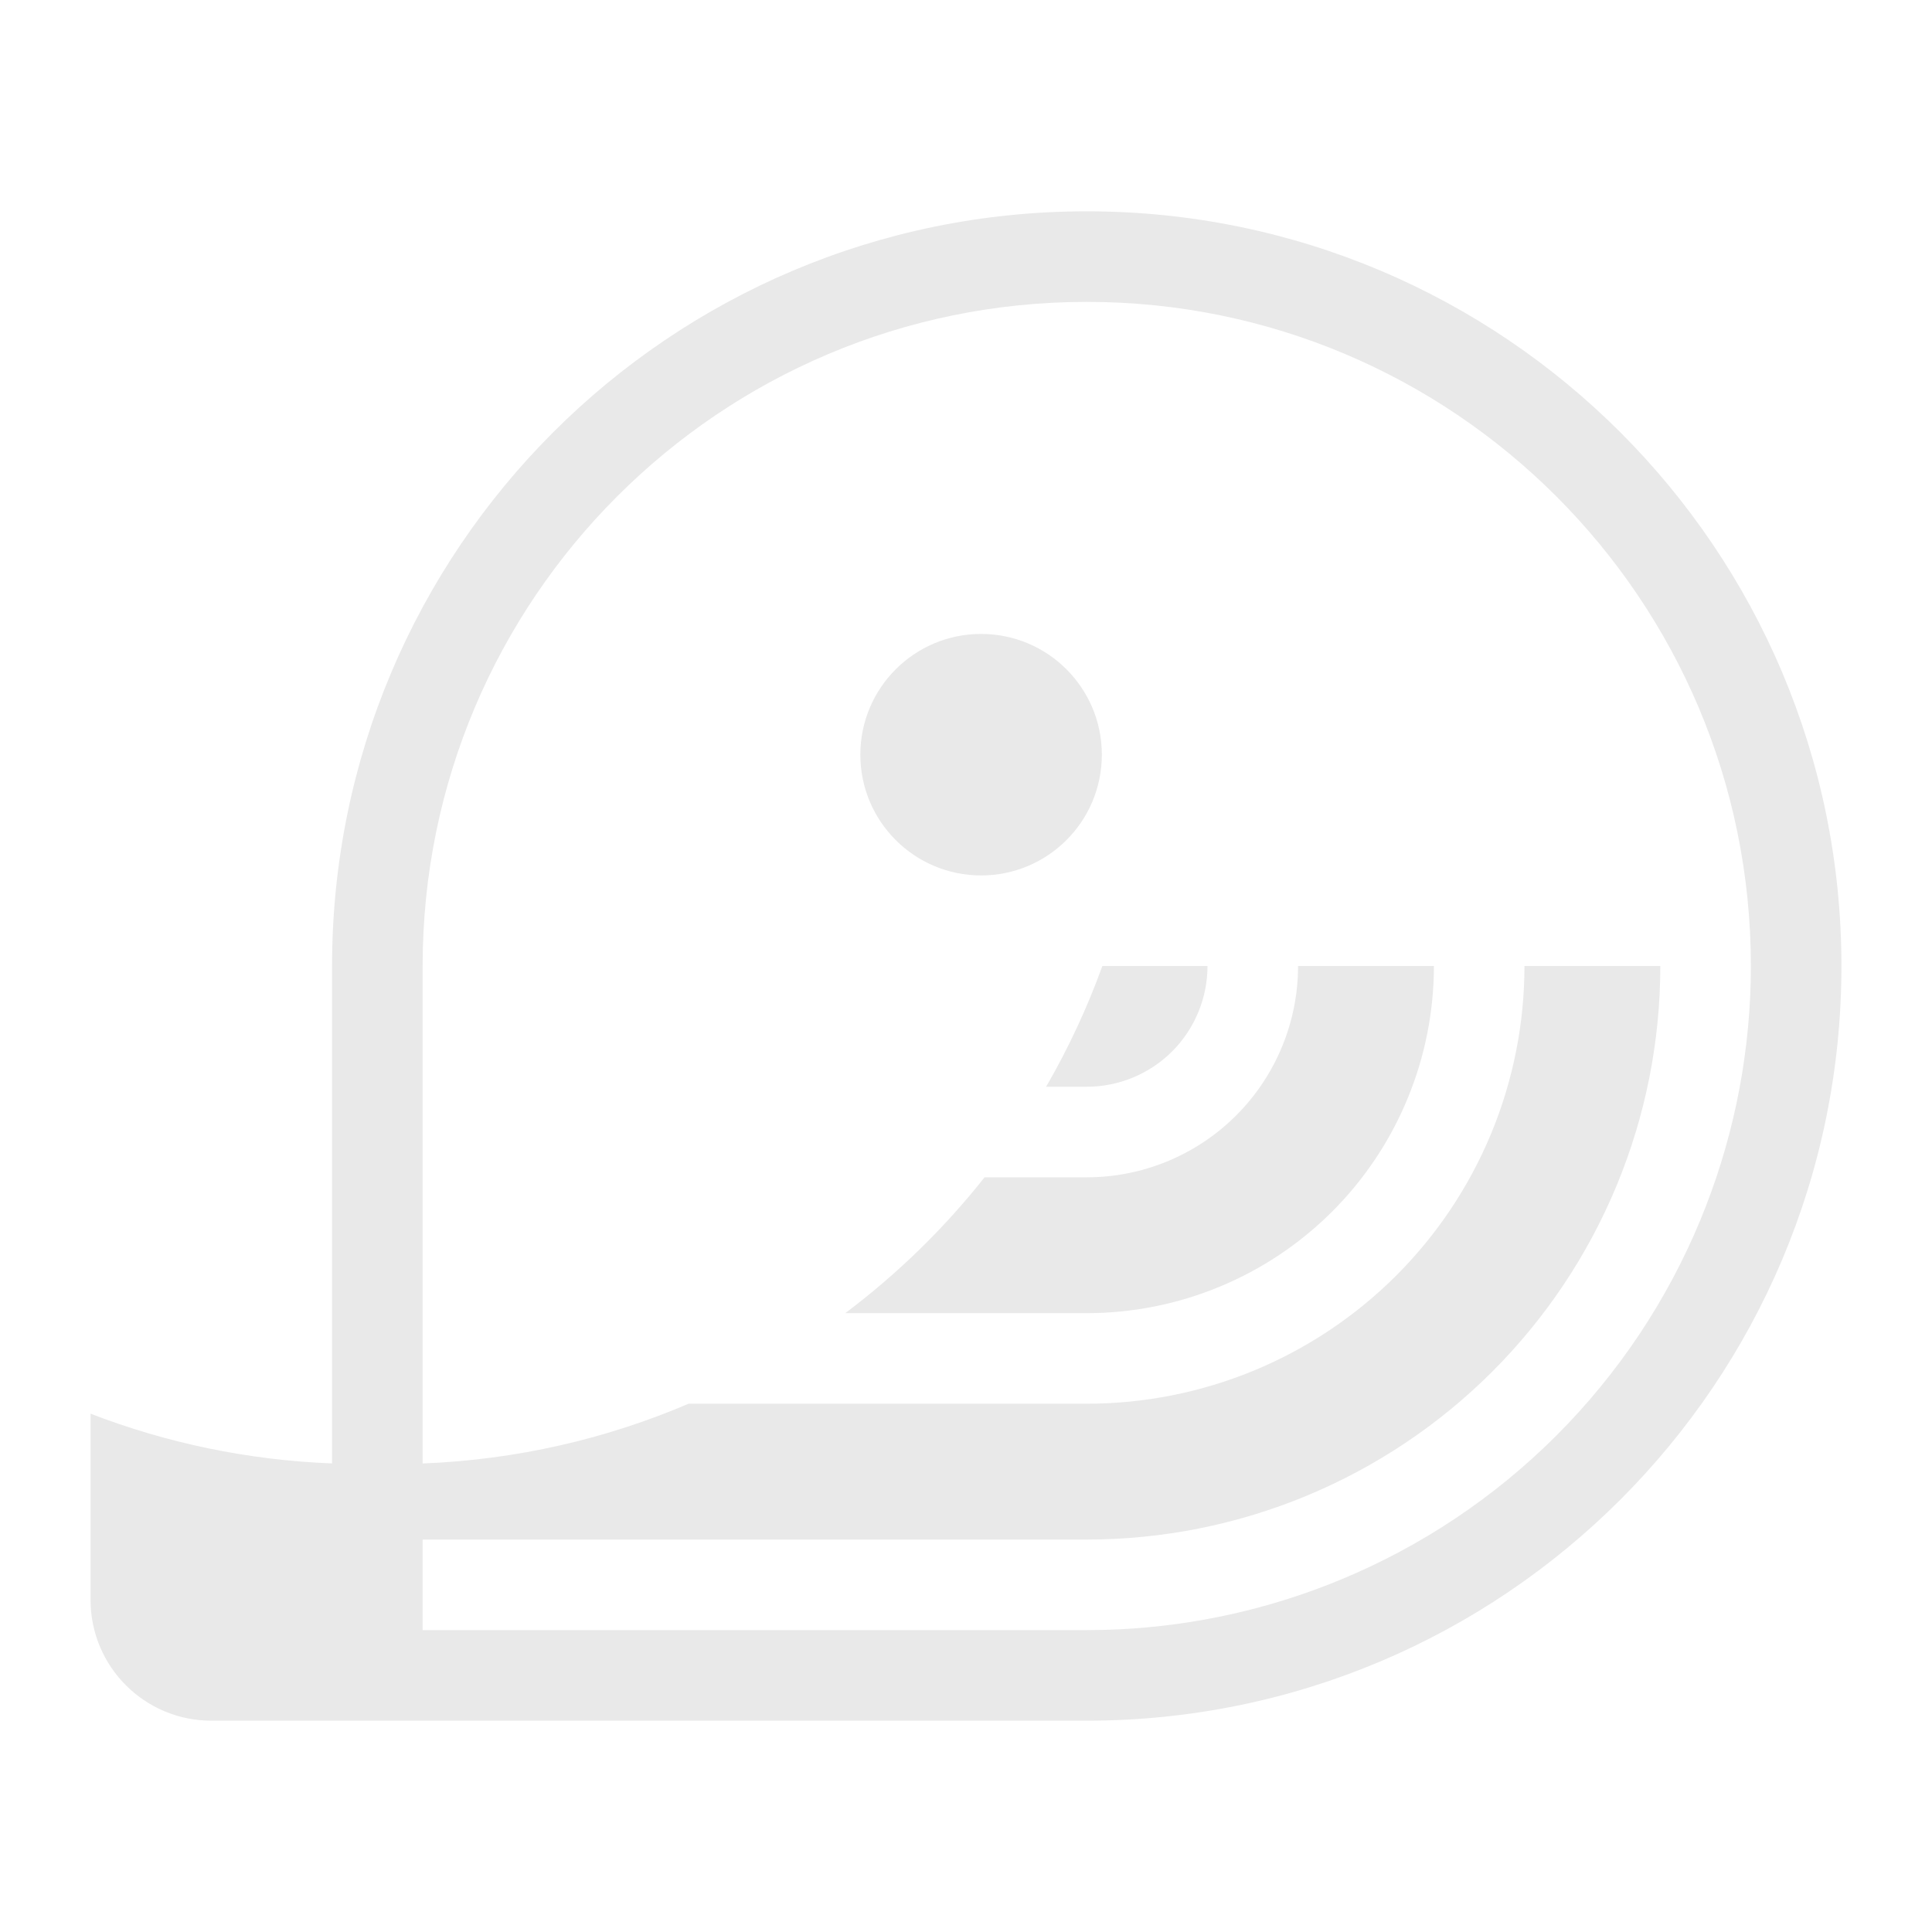
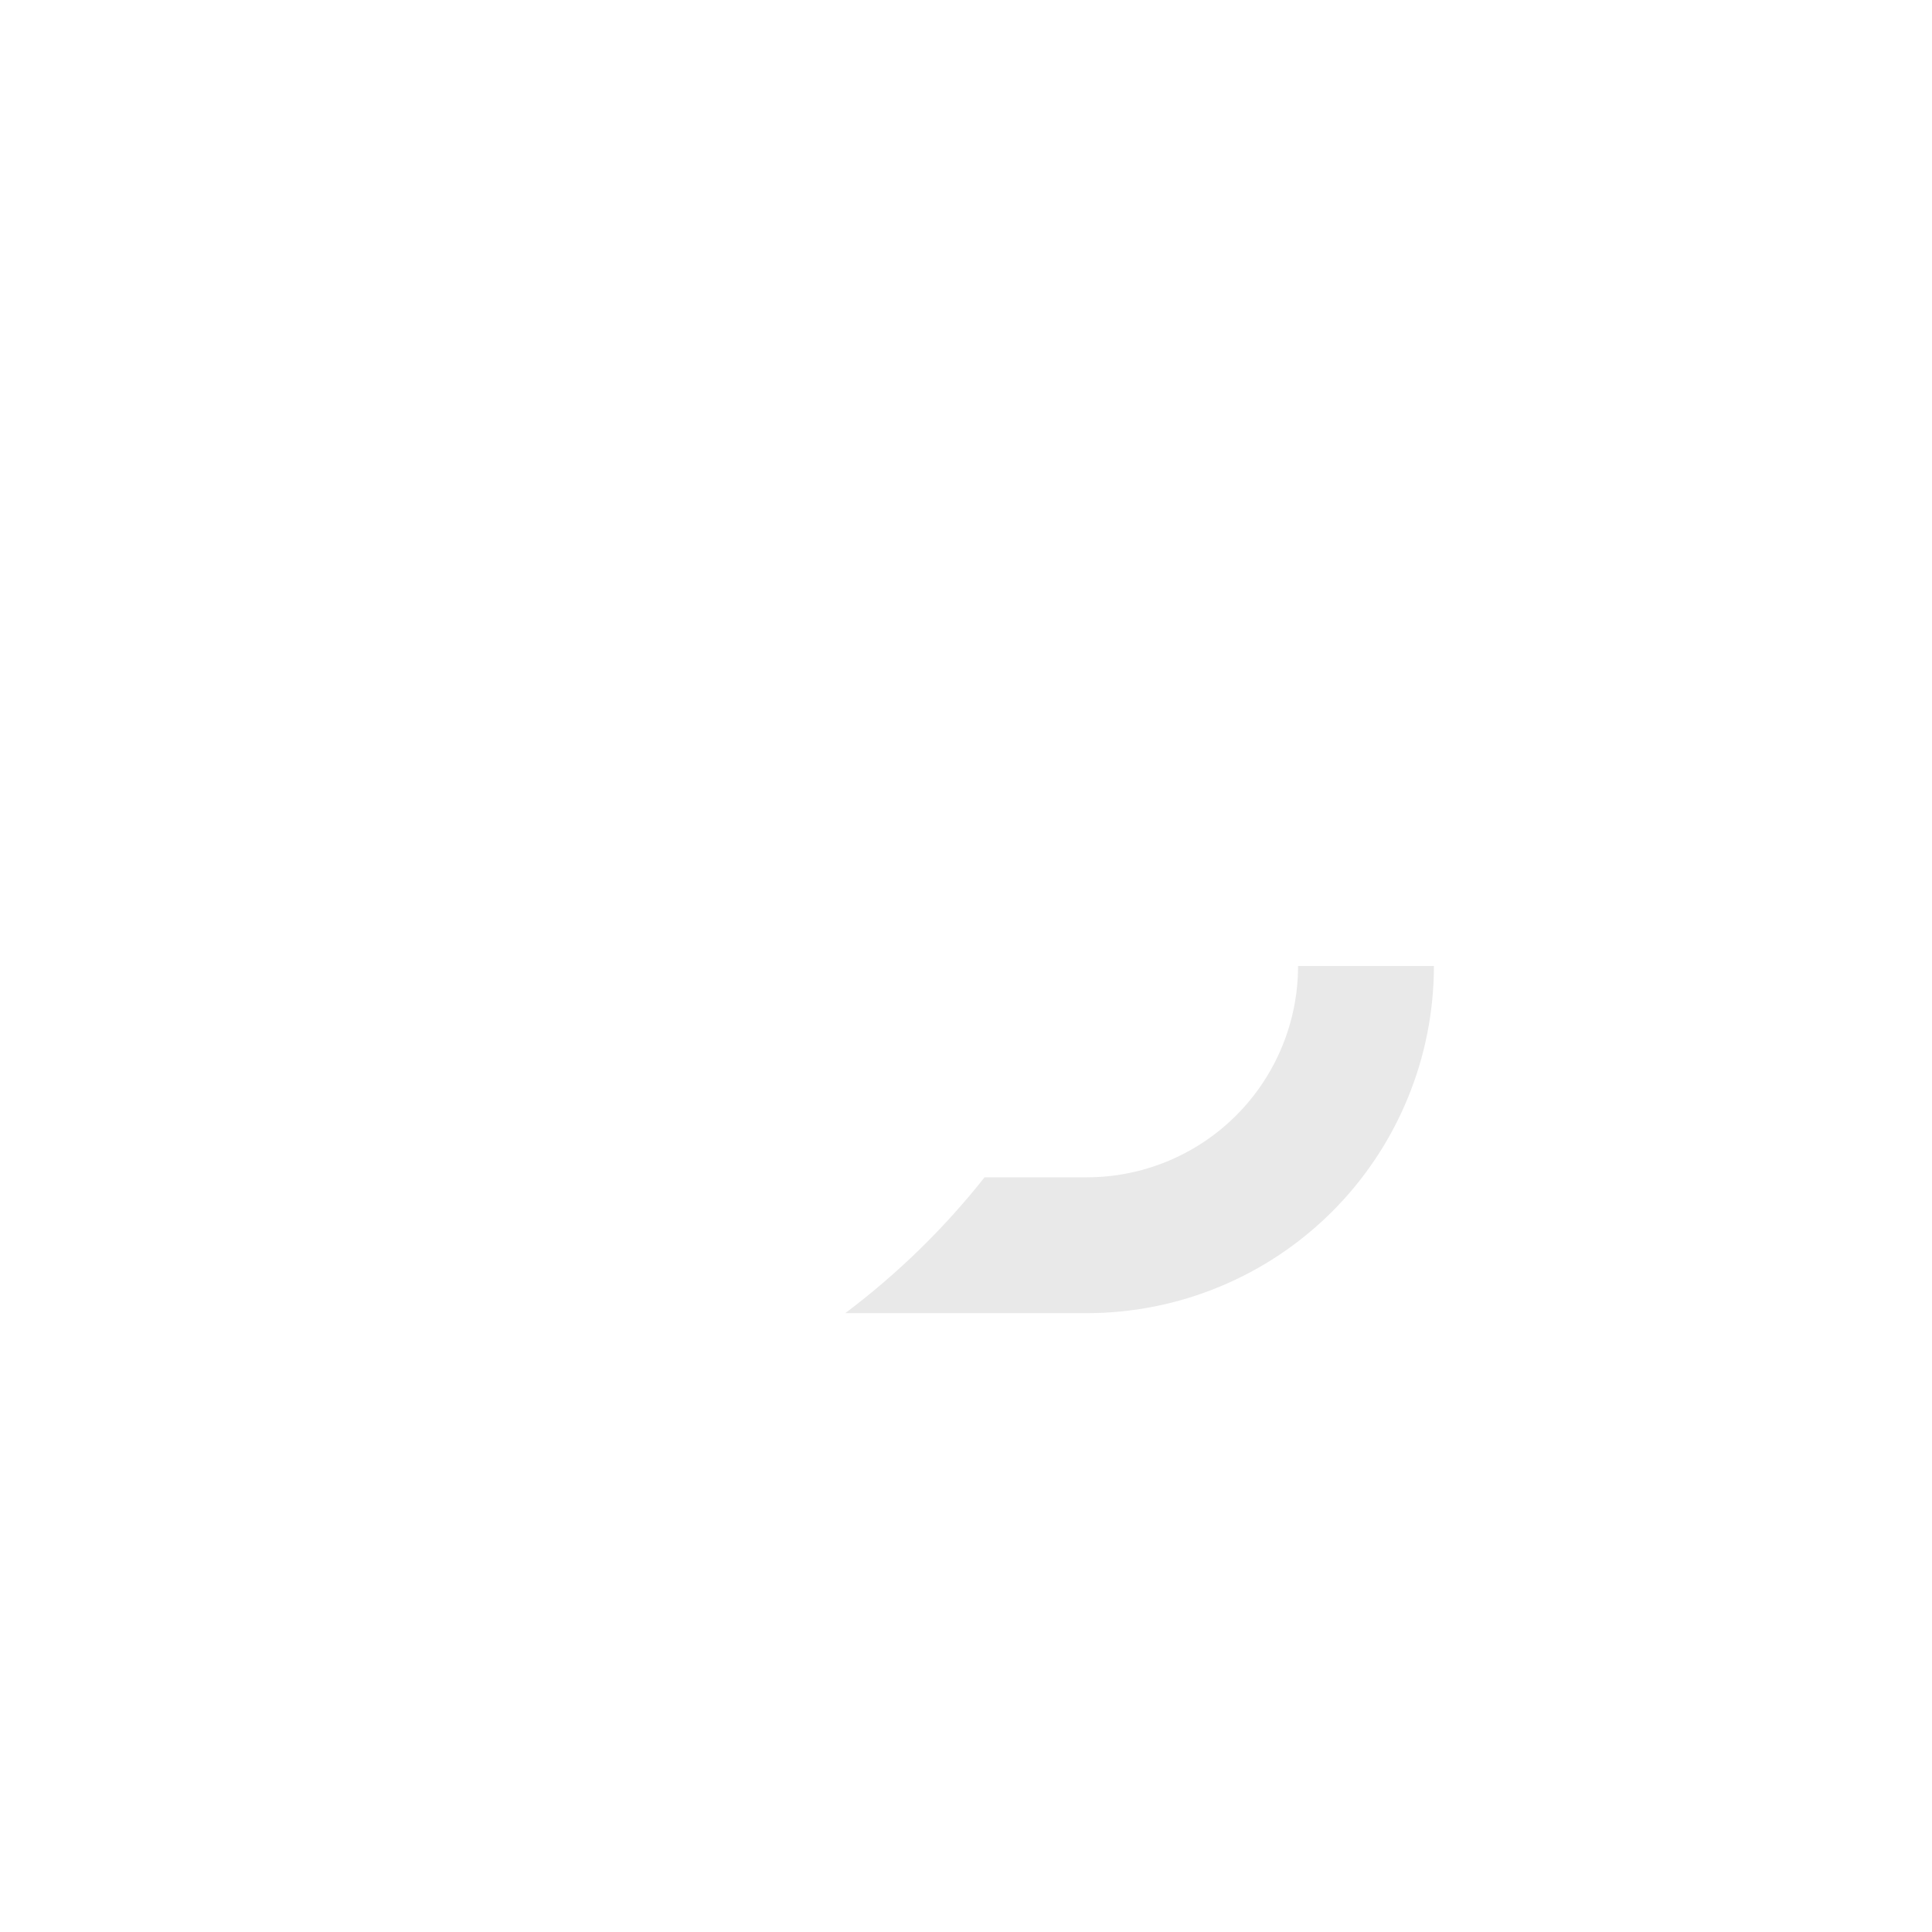
<svg xmlns="http://www.w3.org/2000/svg" width="64" height="64" viewBox="0 0 64 64" fill="none">
  <path d="M47.5 32C47.5 33.51 47.202 35.006 46.624 36.401C46.047 37.796 45.2 39.064 44.132 40.132C43.064 41.2 41.796 42.047 40.401 42.624C39.006 43.202 37.51 43.5 36 43.5H28C29.725 42.204 31.277 40.691 32.615 39H36C36.919 39 37.83 38.819 38.679 38.467C39.528 38.115 40.3 37.6 40.95 36.95C41.6 36.3 42.115 35.528 42.467 34.679C42.819 33.83 43 32.919 43 32H47.5Z" fill="#E9E9E9" />
-   <path d="M40 32C40 32.525 39.896 33.045 39.695 33.531C39.494 34.016 39.2 34.457 38.829 34.829C38.457 35.2 38.016 35.494 37.531 35.695C37.045 35.896 36.525 36 36 36H34.654C35.387 34.733 36.013 33.395 36.517 32H40Z" fill="#E9E9E9" />
-   <path d="M32.5 21C34.709 21 36.5 22.791 36.5 25C36.5 27.209 34.709 29 32.5 29C30.291 29 28.5 27.209 28.5 25C28.5 22.791 30.291 21 32.5 21Z" fill="#E9E9E9" />
-   <path fill-rule="evenodd" clip-rule="evenodd" d="M36 7C49.807 7 61 18.193 61 32C61 45.807 49.807 57 36 57H7C4.791 57 3 55.209 3 53V46.83C5.498 47.794 8.189 48.368 11 48.478V32C11 18.193 22.193 7 36 7ZM36 10C23.85 10 14 19.85 14 32V48.48C17.118 48.357 20.089 47.663 22.811 46.5H36C37.904 46.5 39.79 46.125 41.549 45.397C43.308 44.668 44.907 43.599 46.253 42.253C47.599 40.907 48.668 39.308 49.397 37.549C50.125 35.79 50.5 33.904 50.5 32H55C55 34.495 54.509 36.966 53.554 39.271C52.599 41.576 51.199 43.671 49.435 45.435C47.671 47.199 45.576 48.599 43.271 49.554C40.966 50.509 38.495 51 36 51H14V54H36C36.363 54 36.724 53.99 37.082 53.973C39.601 53.849 42.084 53.293 44.419 52.325C47.088 51.22 49.513 49.599 51.556 47.556C53.599 45.513 55.22 43.088 56.325 40.419C57.364 37.91 57.929 35.232 57.994 32.52C57.998 32.347 58 32.174 58 32C58 19.85 48.15 10 36 10Z" fill="#E9E9E9" />
</svg>